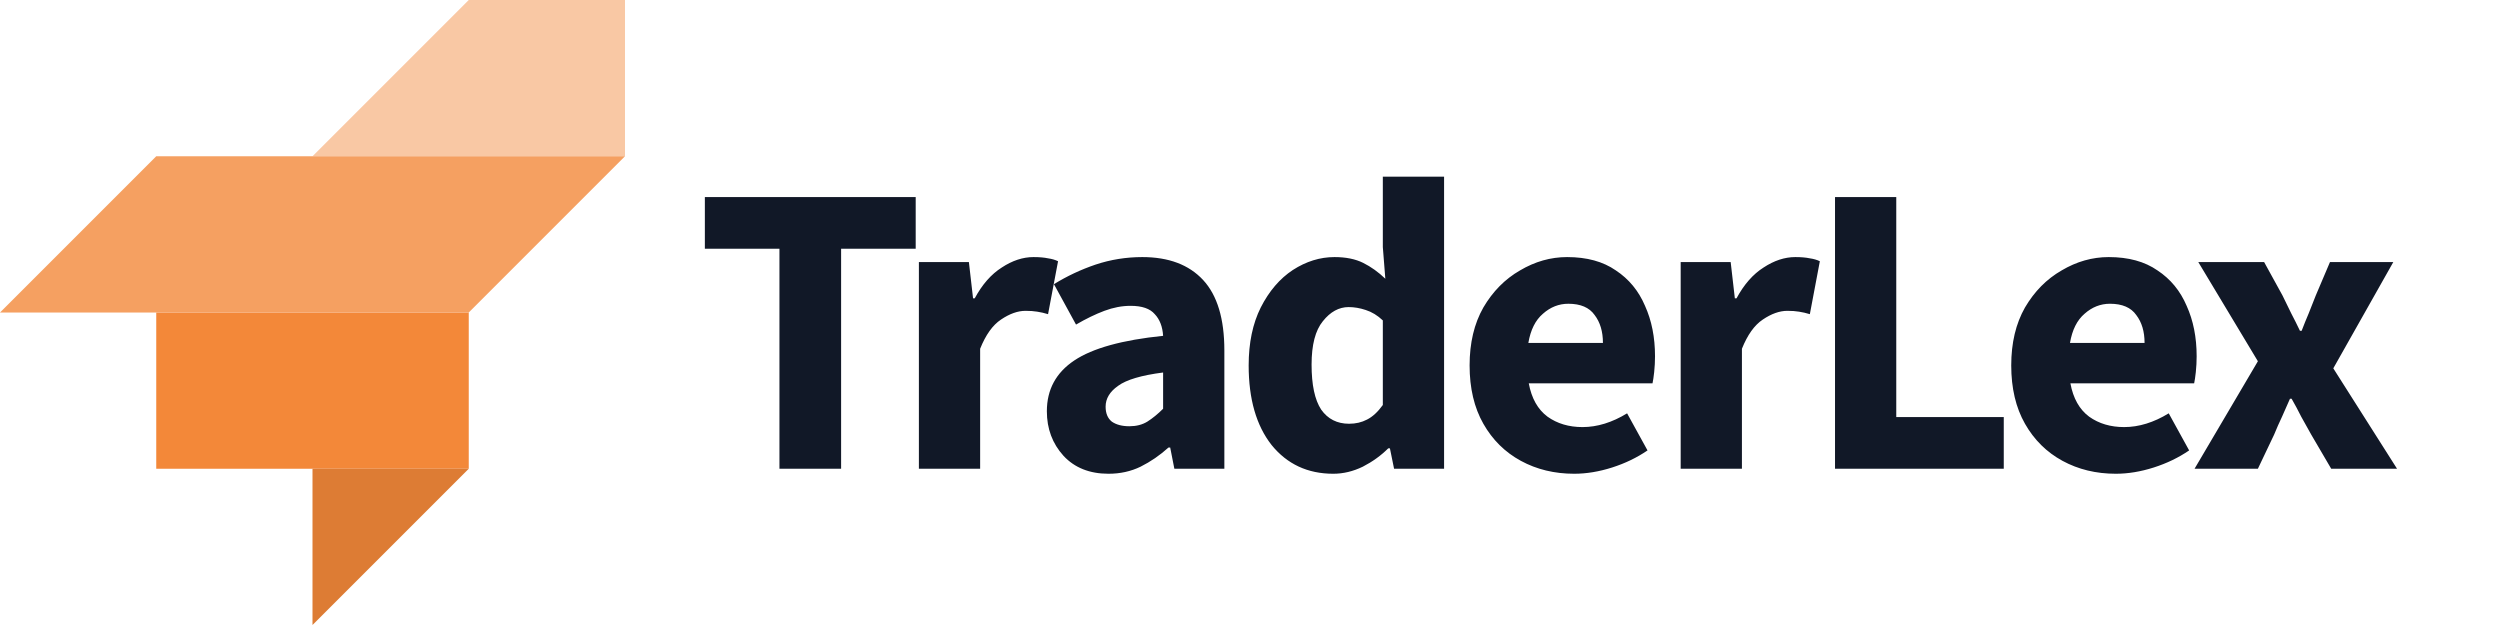
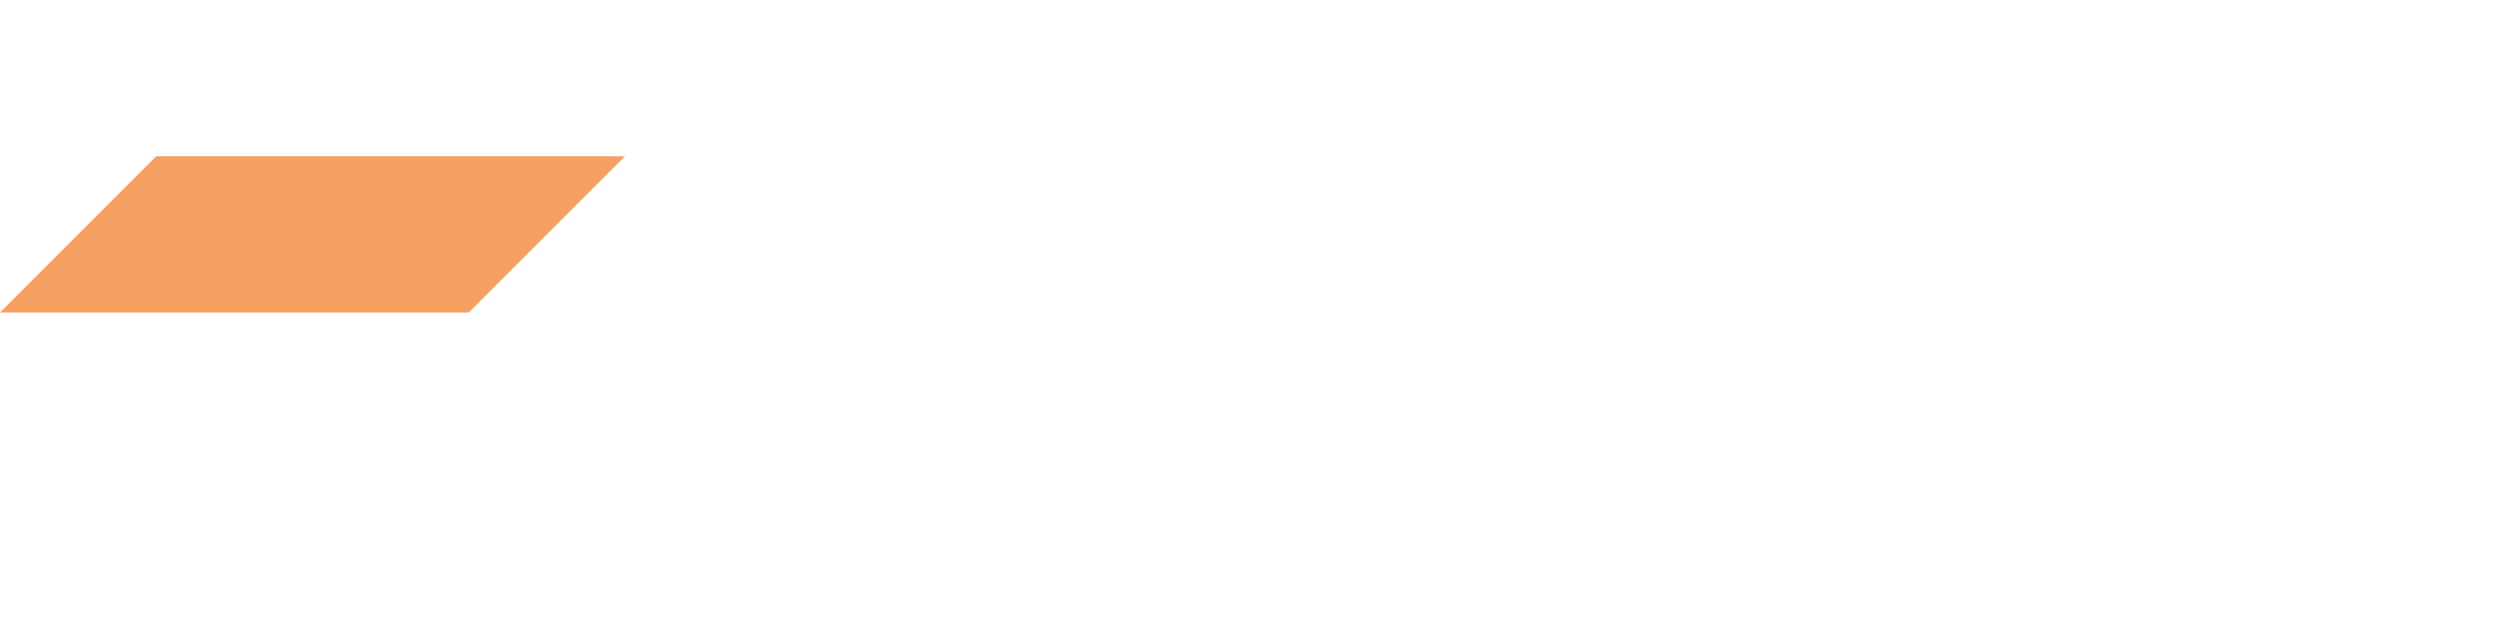
<svg xmlns="http://www.w3.org/2000/svg" width="144" height="36" viewBox="0 0 144 36" fill="none">
-   <path d="M9 18V27H27V18H9Z" fill="#F38839" />
-   <path d="M18 27L27 27L18 36V27Z" fill="#DD7C34" />
-   <path d="M18 9H36V0H27L18 9Z" fill="#F9C8A4" />
  <path d="M0 18H27L36 9L9 9L0 18Z" fill="#F5A061" />
-   <path d="M44.896 27V14.328H40.6V11.352H52.744V14.328H48.448V27H44.896ZM52.928 27V15.096H55.808L56.048 17.184H56.144C56.576 16.384 57.096 15.792 57.704 15.408C58.312 15.008 58.92 14.808 59.528 14.808C59.864 14.808 60.144 14.832 60.368 14.88C60.592 14.912 60.784 14.968 60.944 15.048L60.368 18.096C60.16 18.032 59.952 17.984 59.744 17.952C59.552 17.92 59.328 17.904 59.072 17.904C58.624 17.904 58.152 18.072 57.656 18.408C57.176 18.728 56.776 19.288 56.456 20.088V27H52.928ZM63.851 27.288C62.763 27.288 61.899 26.944 61.259 26.256C60.619 25.552 60.299 24.696 60.299 23.688C60.299 22.44 60.827 21.464 61.883 20.76C62.939 20.056 64.643 19.584 66.995 19.344C66.963 18.816 66.803 18.4 66.515 18.096C66.243 17.776 65.779 17.616 65.123 17.616C64.627 17.616 64.123 17.712 63.611 17.904C63.099 18.096 62.555 18.36 61.979 18.696L60.707 16.368C61.459 15.904 62.259 15.528 63.107 15.24C63.971 14.952 64.867 14.808 65.795 14.808C67.315 14.808 68.483 15.248 69.299 16.128C70.115 17.008 70.523 18.36 70.523 20.184V27H67.643L67.403 25.776H67.307C66.811 26.224 66.275 26.592 65.699 26.88C65.139 27.152 64.523 27.288 63.851 27.288ZM65.051 24.552C65.451 24.552 65.795 24.464 66.083 24.288C66.387 24.096 66.691 23.848 66.995 23.544V21.456C65.747 21.616 64.883 21.872 64.403 22.224C63.923 22.56 63.683 22.96 63.683 23.424C63.683 23.808 63.803 24.096 64.043 24.288C64.299 24.464 64.635 24.552 65.051 24.552ZM76.795 27.288C75.323 27.288 74.139 26.736 73.243 25.632C72.363 24.512 71.923 22.984 71.923 21.048C71.923 19.752 72.155 18.64 72.619 17.712C73.099 16.768 73.715 16.048 74.467 15.552C75.235 15.056 76.035 14.808 76.867 14.808C77.523 14.808 78.075 14.92 78.523 15.144C78.971 15.368 79.395 15.672 79.795 16.056L79.651 14.232V10.176H83.179V27H80.299L80.059 25.824H79.963C79.547 26.24 79.059 26.592 78.499 26.88C77.939 27.152 77.371 27.288 76.795 27.288ZM77.707 24.408C78.091 24.408 78.435 24.328 78.739 24.168C79.059 24.008 79.363 23.728 79.651 23.328V18.456C79.347 18.168 79.019 17.968 78.667 17.856C78.331 17.744 78.003 17.688 77.683 17.688C77.123 17.688 76.627 17.96 76.195 18.504C75.763 19.032 75.547 19.864 75.547 21C75.547 22.168 75.731 23.032 76.099 23.592C76.483 24.136 77.019 24.408 77.707 24.408ZM90.673 27.288C89.537 27.288 88.513 27.04 87.601 26.544C86.689 26.048 85.969 25.336 85.441 24.408C84.913 23.48 84.649 22.36 84.649 21.048C84.649 19.752 84.913 18.64 85.441 17.712C85.985 16.784 86.689 16.072 87.553 15.576C88.417 15.064 89.321 14.808 90.265 14.808C91.401 14.808 92.337 15.064 93.073 15.576C93.825 16.072 94.385 16.752 94.753 17.616C95.137 18.464 95.329 19.432 95.329 20.52C95.329 20.824 95.313 21.128 95.281 21.432C95.249 21.72 95.217 21.936 95.185 22.08H88.057C88.217 22.944 88.577 23.584 89.137 24C89.697 24.4 90.369 24.6 91.153 24.6C92.001 24.6 92.857 24.336 93.721 23.808L94.897 25.944C94.289 26.36 93.609 26.688 92.857 26.928C92.105 27.168 91.377 27.288 90.673 27.288ZM88.033 19.752H92.329C92.329 19.096 92.169 18.56 91.849 18.144C91.545 17.712 91.041 17.496 90.337 17.496C89.793 17.496 89.305 17.688 88.873 18.072C88.441 18.44 88.161 19 88.033 19.752ZM96.807 27V15.096H99.687L99.927 17.184H100.023C100.455 16.384 100.975 15.792 101.583 15.408C102.191 15.008 102.799 14.808 103.407 14.808C103.743 14.808 104.023 14.832 104.247 14.88C104.471 14.912 104.663 14.968 104.823 15.048L104.247 18.096C104.039 18.032 103.831 17.984 103.623 17.952C103.431 17.92 103.207 17.904 102.951 17.904C102.503 17.904 102.031 18.072 101.535 18.408C101.055 18.728 100.655 19.288 100.335 20.088V27H96.807ZM105.697 27V11.352H109.225V24.024H115.417V27H105.697ZM121.871 27.288C120.735 27.288 119.711 27.04 118.799 26.544C117.887 26.048 117.167 25.336 116.639 24.408C116.111 23.48 115.847 22.36 115.847 21.048C115.847 19.752 116.111 18.64 116.639 17.712C117.183 16.784 117.887 16.072 118.751 15.576C119.615 15.064 120.519 14.808 121.463 14.808C122.599 14.808 123.535 15.064 124.271 15.576C125.023 16.072 125.583 16.752 125.951 17.616C126.335 18.464 126.527 19.432 126.527 20.52C126.527 20.824 126.511 21.128 126.479 21.432C126.447 21.72 126.415 21.936 126.383 22.08H119.255C119.415 22.944 119.775 23.584 120.335 24C120.895 24.4 121.567 24.6 122.351 24.6C123.199 24.6 124.055 24.336 124.919 23.808L126.095 25.944C125.487 26.36 124.807 26.688 124.055 26.928C123.303 27.168 122.575 27.288 121.871 27.288ZM119.231 19.752H123.527C123.527 19.096 123.367 18.56 123.047 18.144C122.743 17.712 122.239 17.496 121.535 17.496C120.991 17.496 120.503 17.688 120.071 18.072C119.639 18.44 119.359 19 119.231 19.752ZM126.406 27L130.054 20.808L126.622 15.096H130.414L131.47 17.016C131.63 17.352 131.798 17.696 131.974 18.048C132.15 18.384 132.318 18.72 132.478 19.056H132.574C132.702 18.72 132.838 18.384 132.982 18.048C133.126 17.696 133.262 17.352 133.39 17.016L134.206 15.096H137.854L134.398 21.216L138.07 27H134.278L133.126 25.032C132.934 24.696 132.742 24.352 132.55 24C132.374 23.648 132.19 23.304 131.998 22.968H131.902C131.758 23.304 131.606 23.648 131.446 24C131.286 24.336 131.134 24.68 130.99 25.032L130.054 27H126.406Z" fill="#111827" />
</svg>